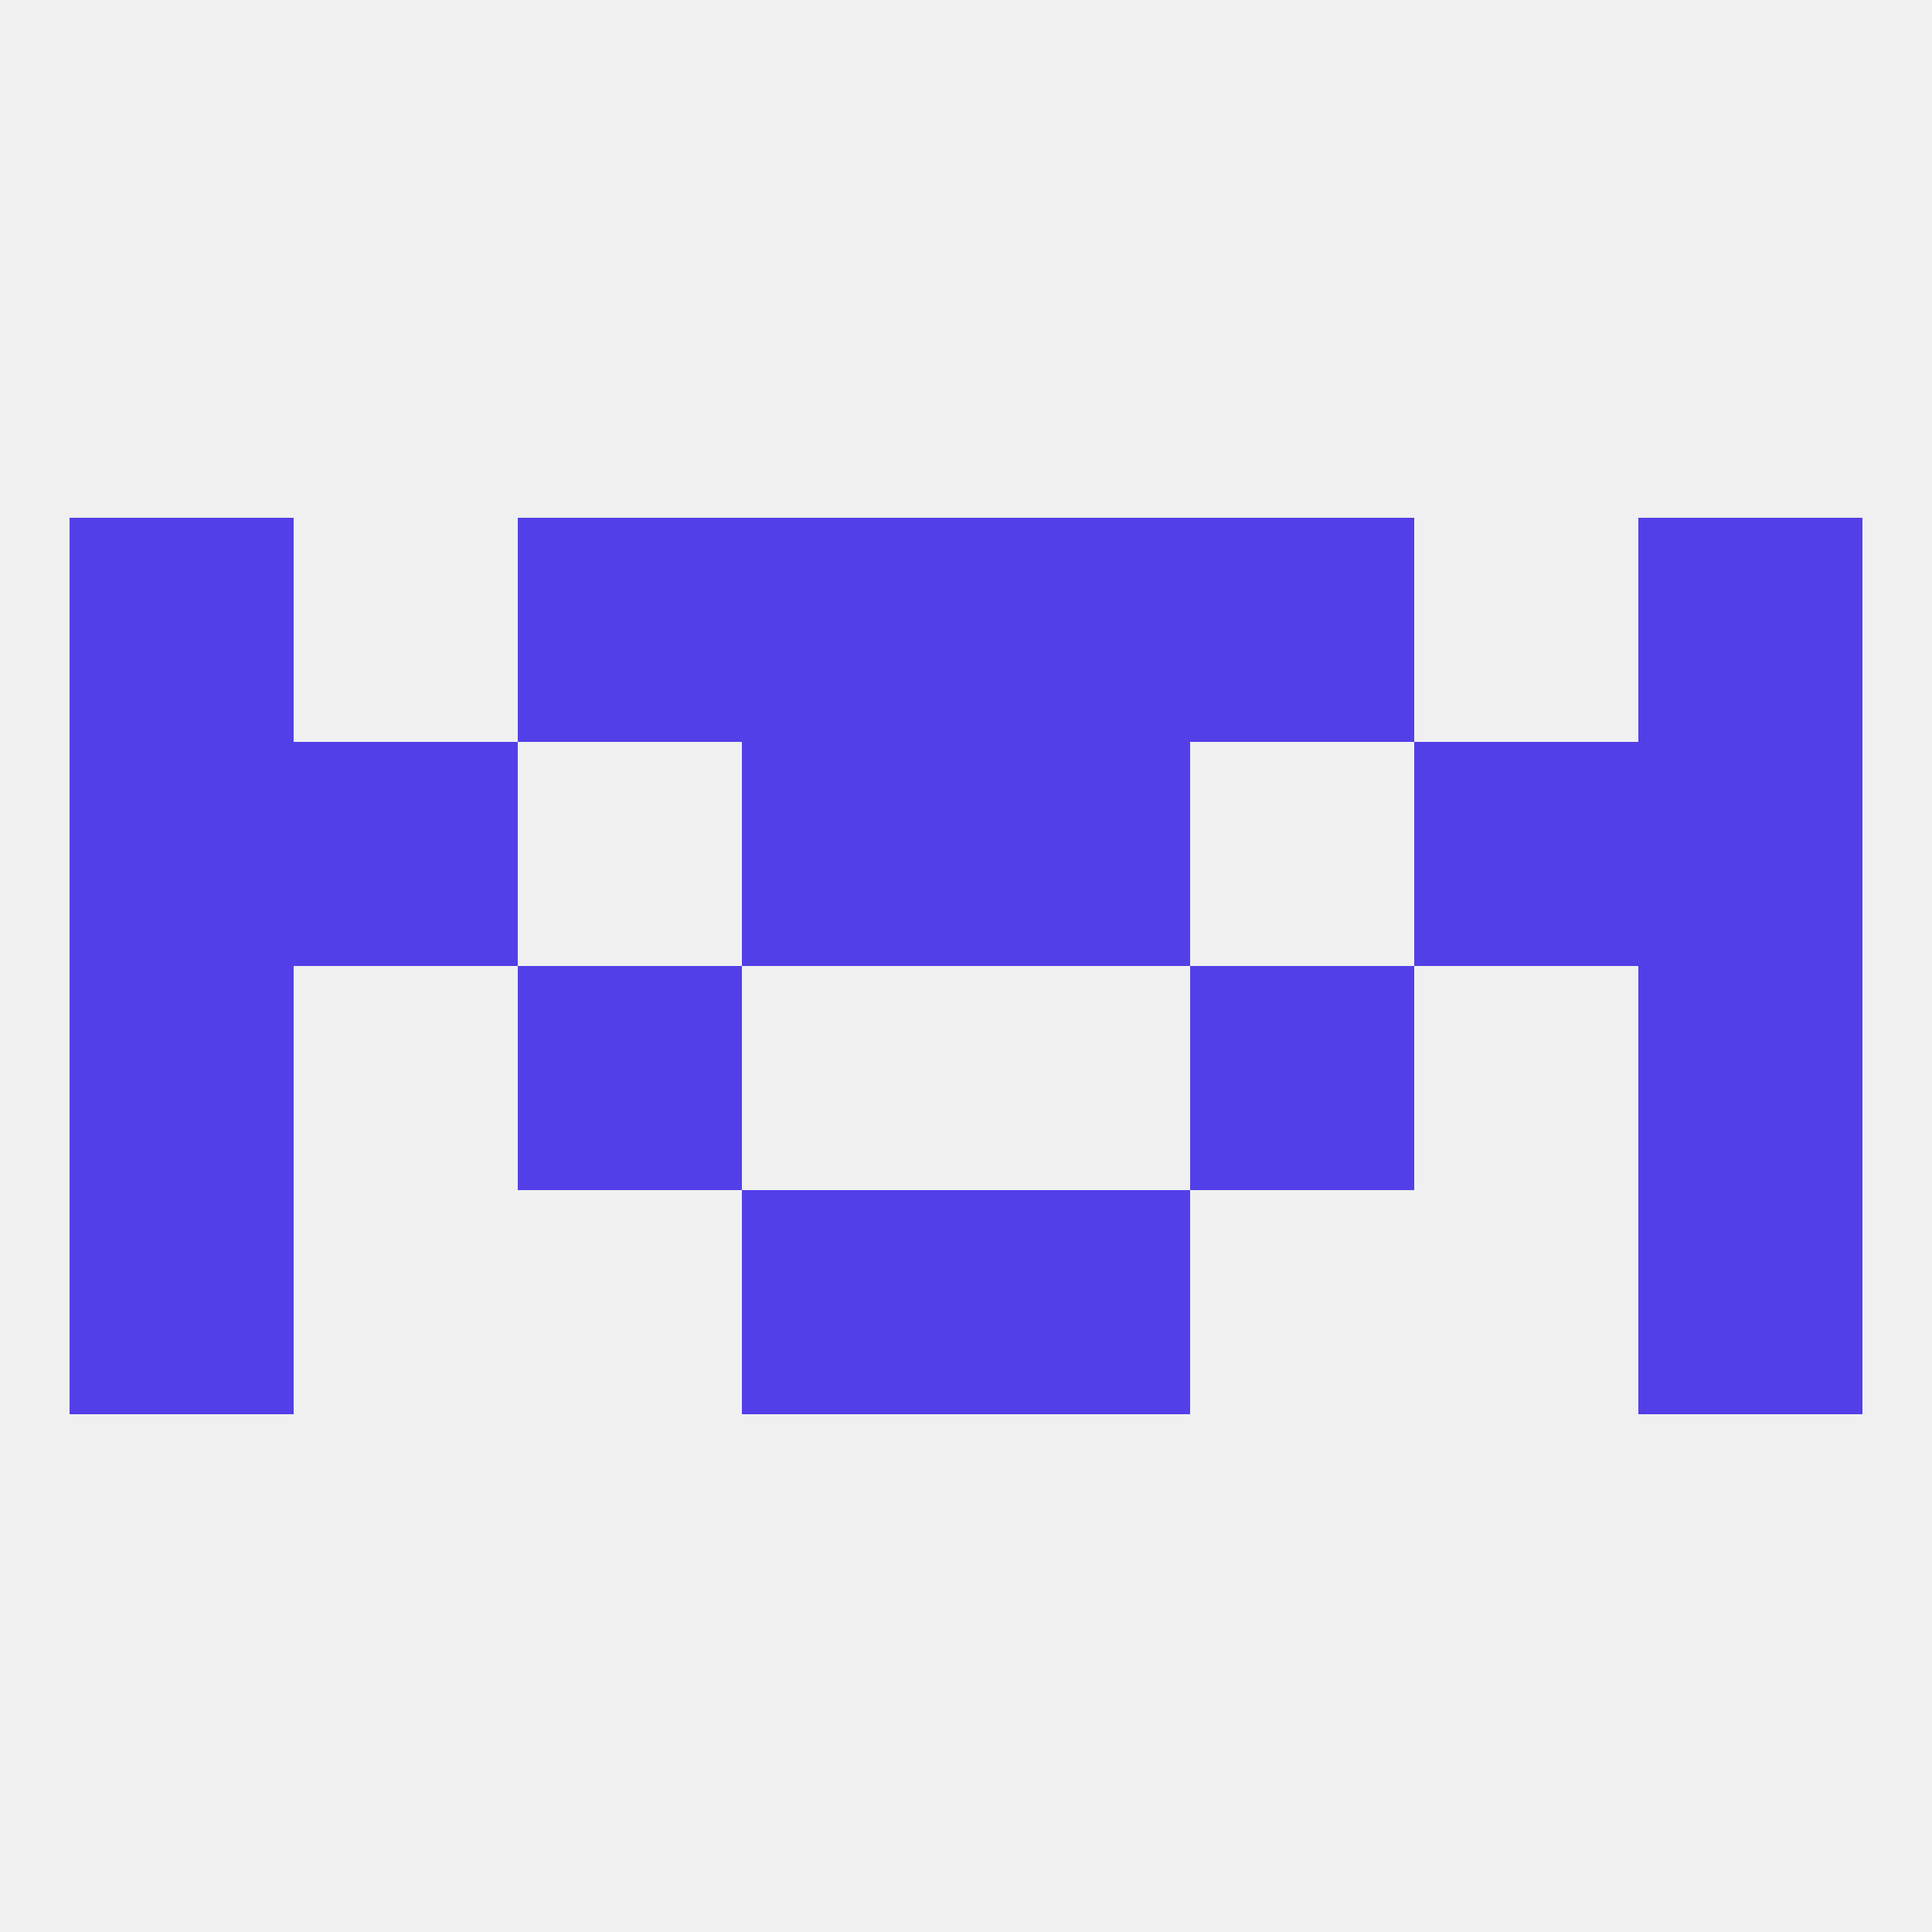
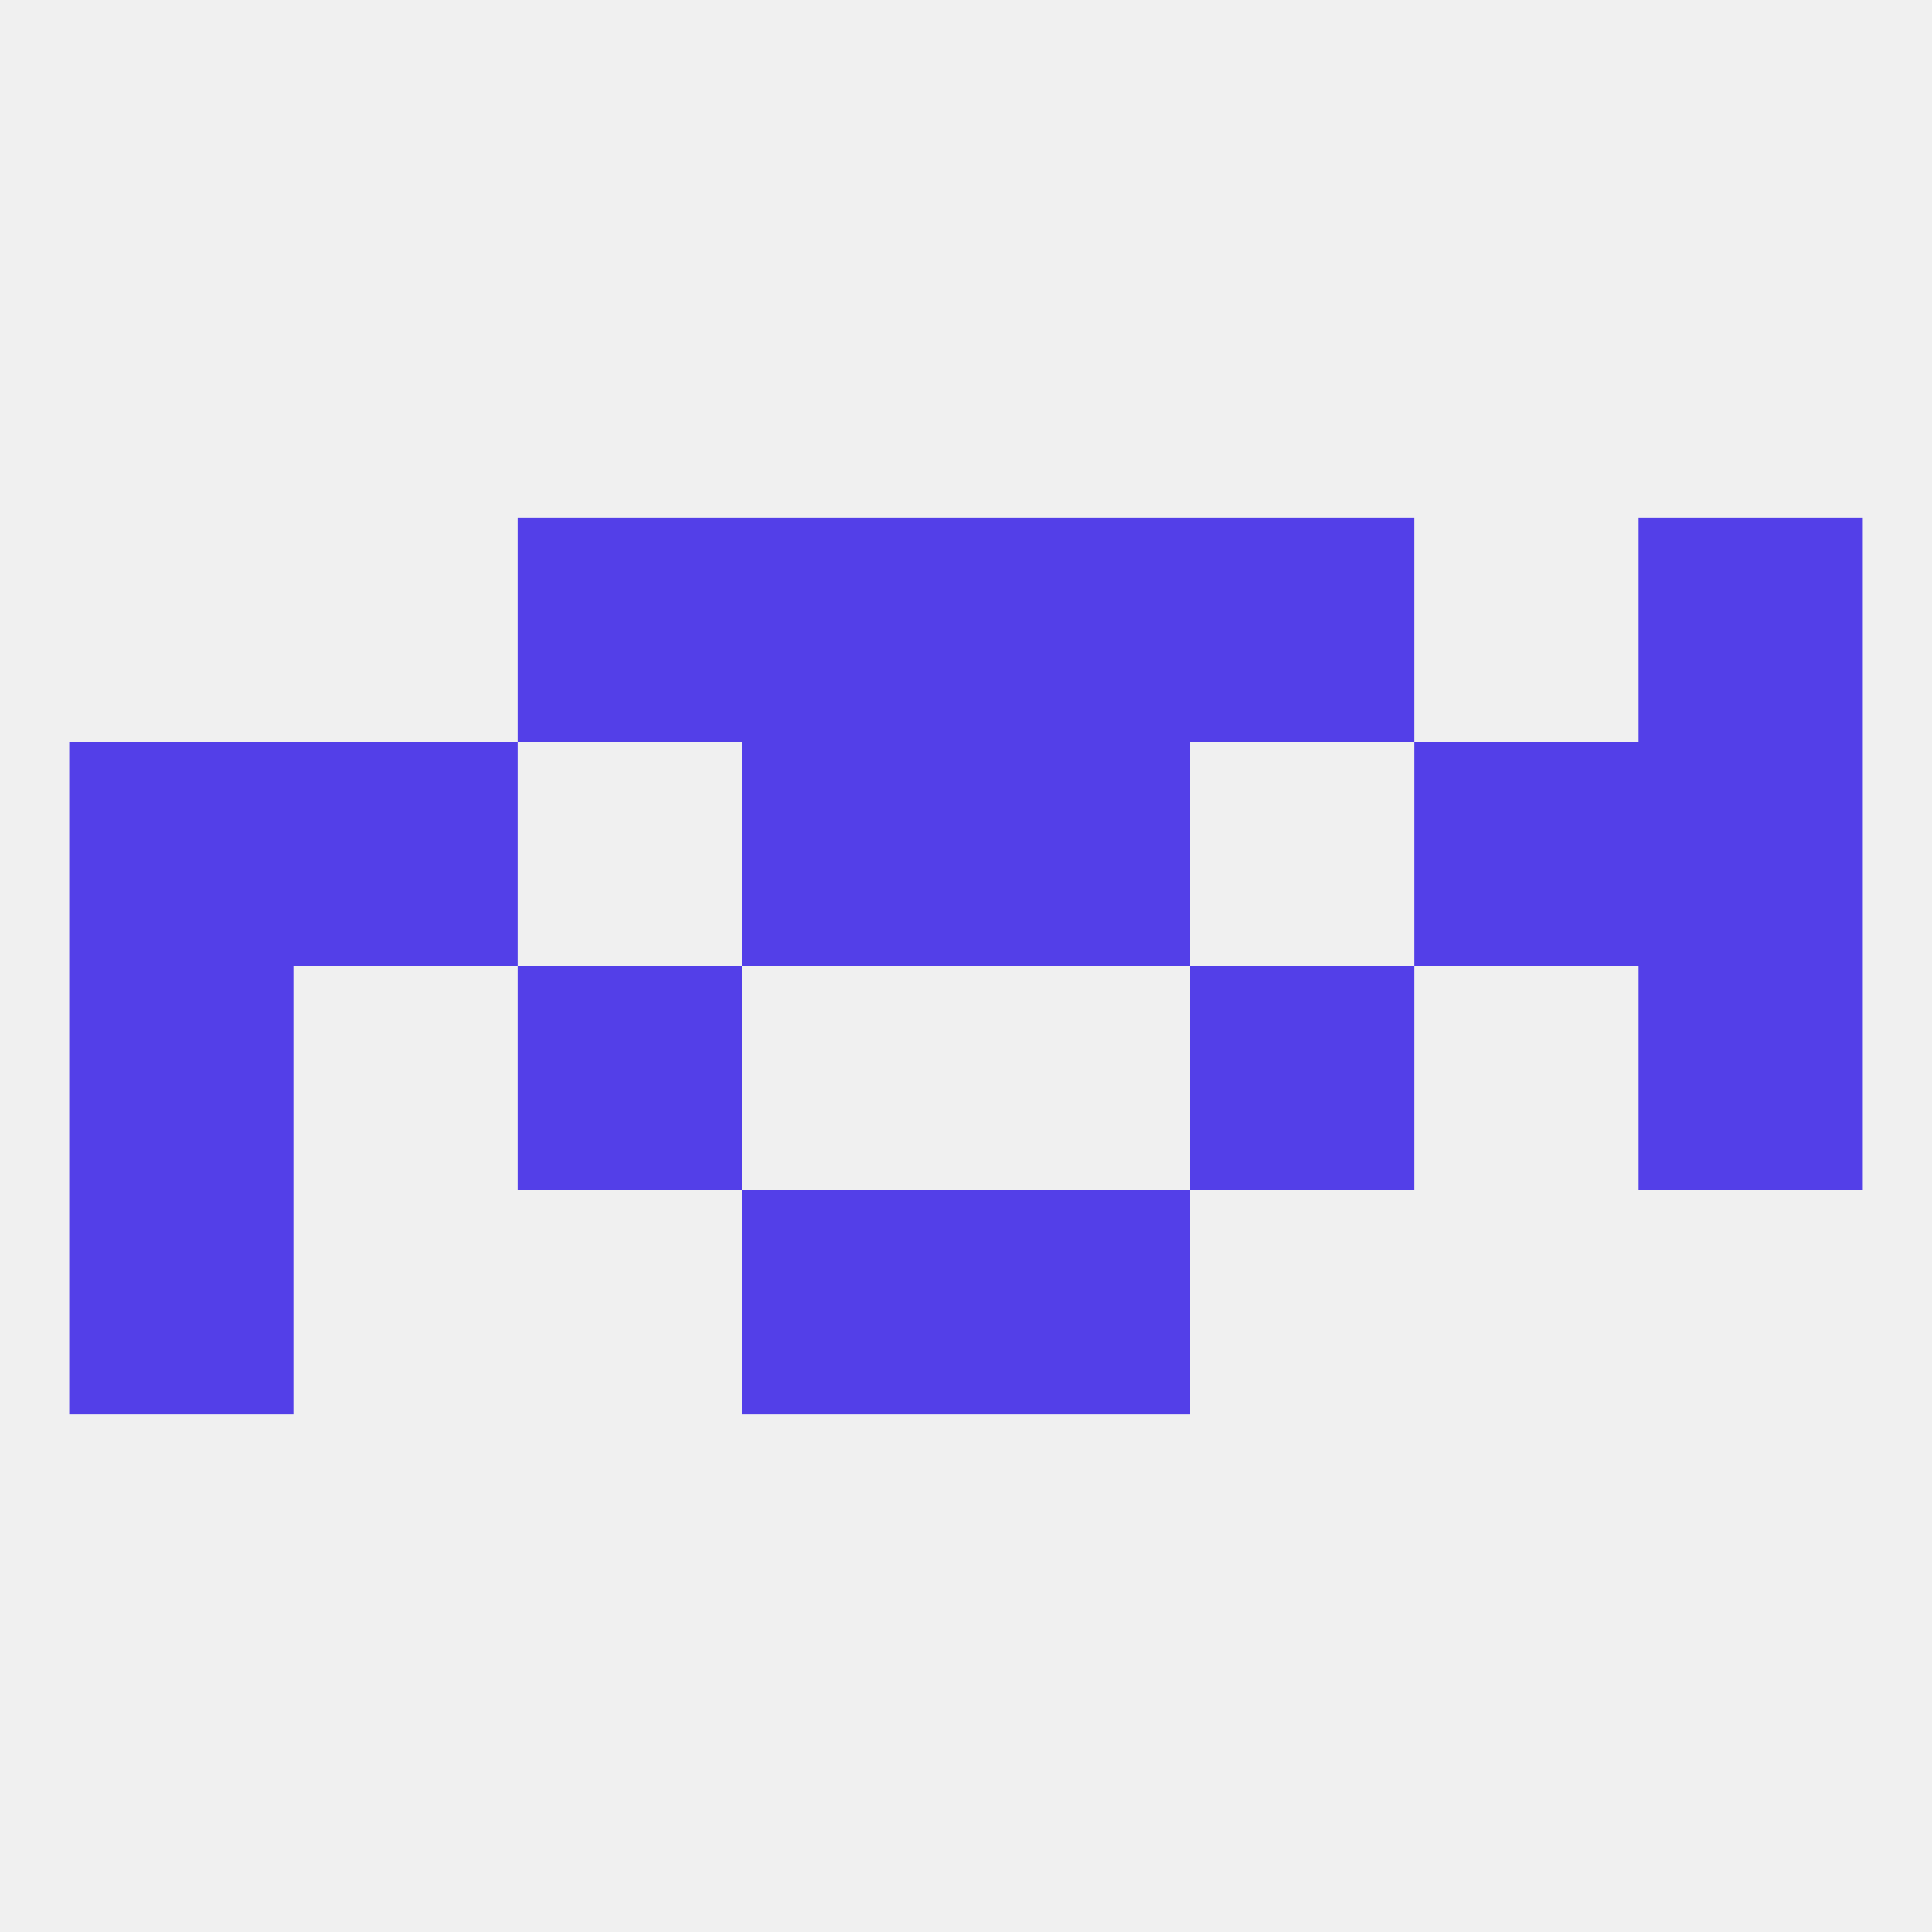
<svg xmlns="http://www.w3.org/2000/svg" version="1.1" baseprofile="full" width="250" height="250" viewBox="0 0 250 250">
  <rect width="100%" height="100%" fill="rgba(240,240,240,255)" />
  <rect x="96" y="67" width="29" height="29" fill="rgba(83,63,232,255)" />
  <rect x="125" y="67" width="29" height="29" fill="rgba(83,63,232,255)" />
  <rect x="67" y="67" width="29" height="29" fill="rgba(83,63,232,255)" />
  <rect x="154" y="67" width="29" height="29" fill="rgba(83,63,232,255)" />
-   <rect x="9" y="67" width="29" height="29" fill="rgba(83,63,232,255)" />
  <rect x="212" y="67" width="29" height="29" fill="rgba(83,63,232,255)" />
  <rect x="183" y="96" width="29" height="29" fill="rgba(83,63,232,255)" />
  <rect x="9" y="96" width="29" height="29" fill="rgba(83,63,232,255)" />
  <rect x="212" y="96" width="29" height="29" fill="rgba(83,63,232,255)" />
  <rect x="96" y="96" width="29" height="29" fill="rgba(83,63,232,255)" />
  <rect x="125" y="96" width="29" height="29" fill="rgba(83,63,232,255)" />
  <rect x="38" y="96" width="29" height="29" fill="rgba(83,63,232,255)" />
  <rect x="96" y="154" width="29" height="29" fill="rgba(83,63,232,255)" />
  <rect x="125" y="154" width="29" height="29" fill="rgba(83,63,232,255)" />
  <rect x="9" y="154" width="29" height="29" fill="rgba(83,63,232,255)" />
-   <rect x="212" y="154" width="29" height="29" fill="rgba(83,63,232,255)" />
  <rect x="9" y="125" width="29" height="29" fill="rgba(83,63,232,255)" />
  <rect x="212" y="125" width="29" height="29" fill="rgba(83,63,232,255)" />
  <rect x="67" y="125" width="29" height="29" fill="rgba(83,63,232,255)" />
  <rect x="154" y="125" width="29" height="29" fill="rgba(83,63,232,255)" />
</svg>